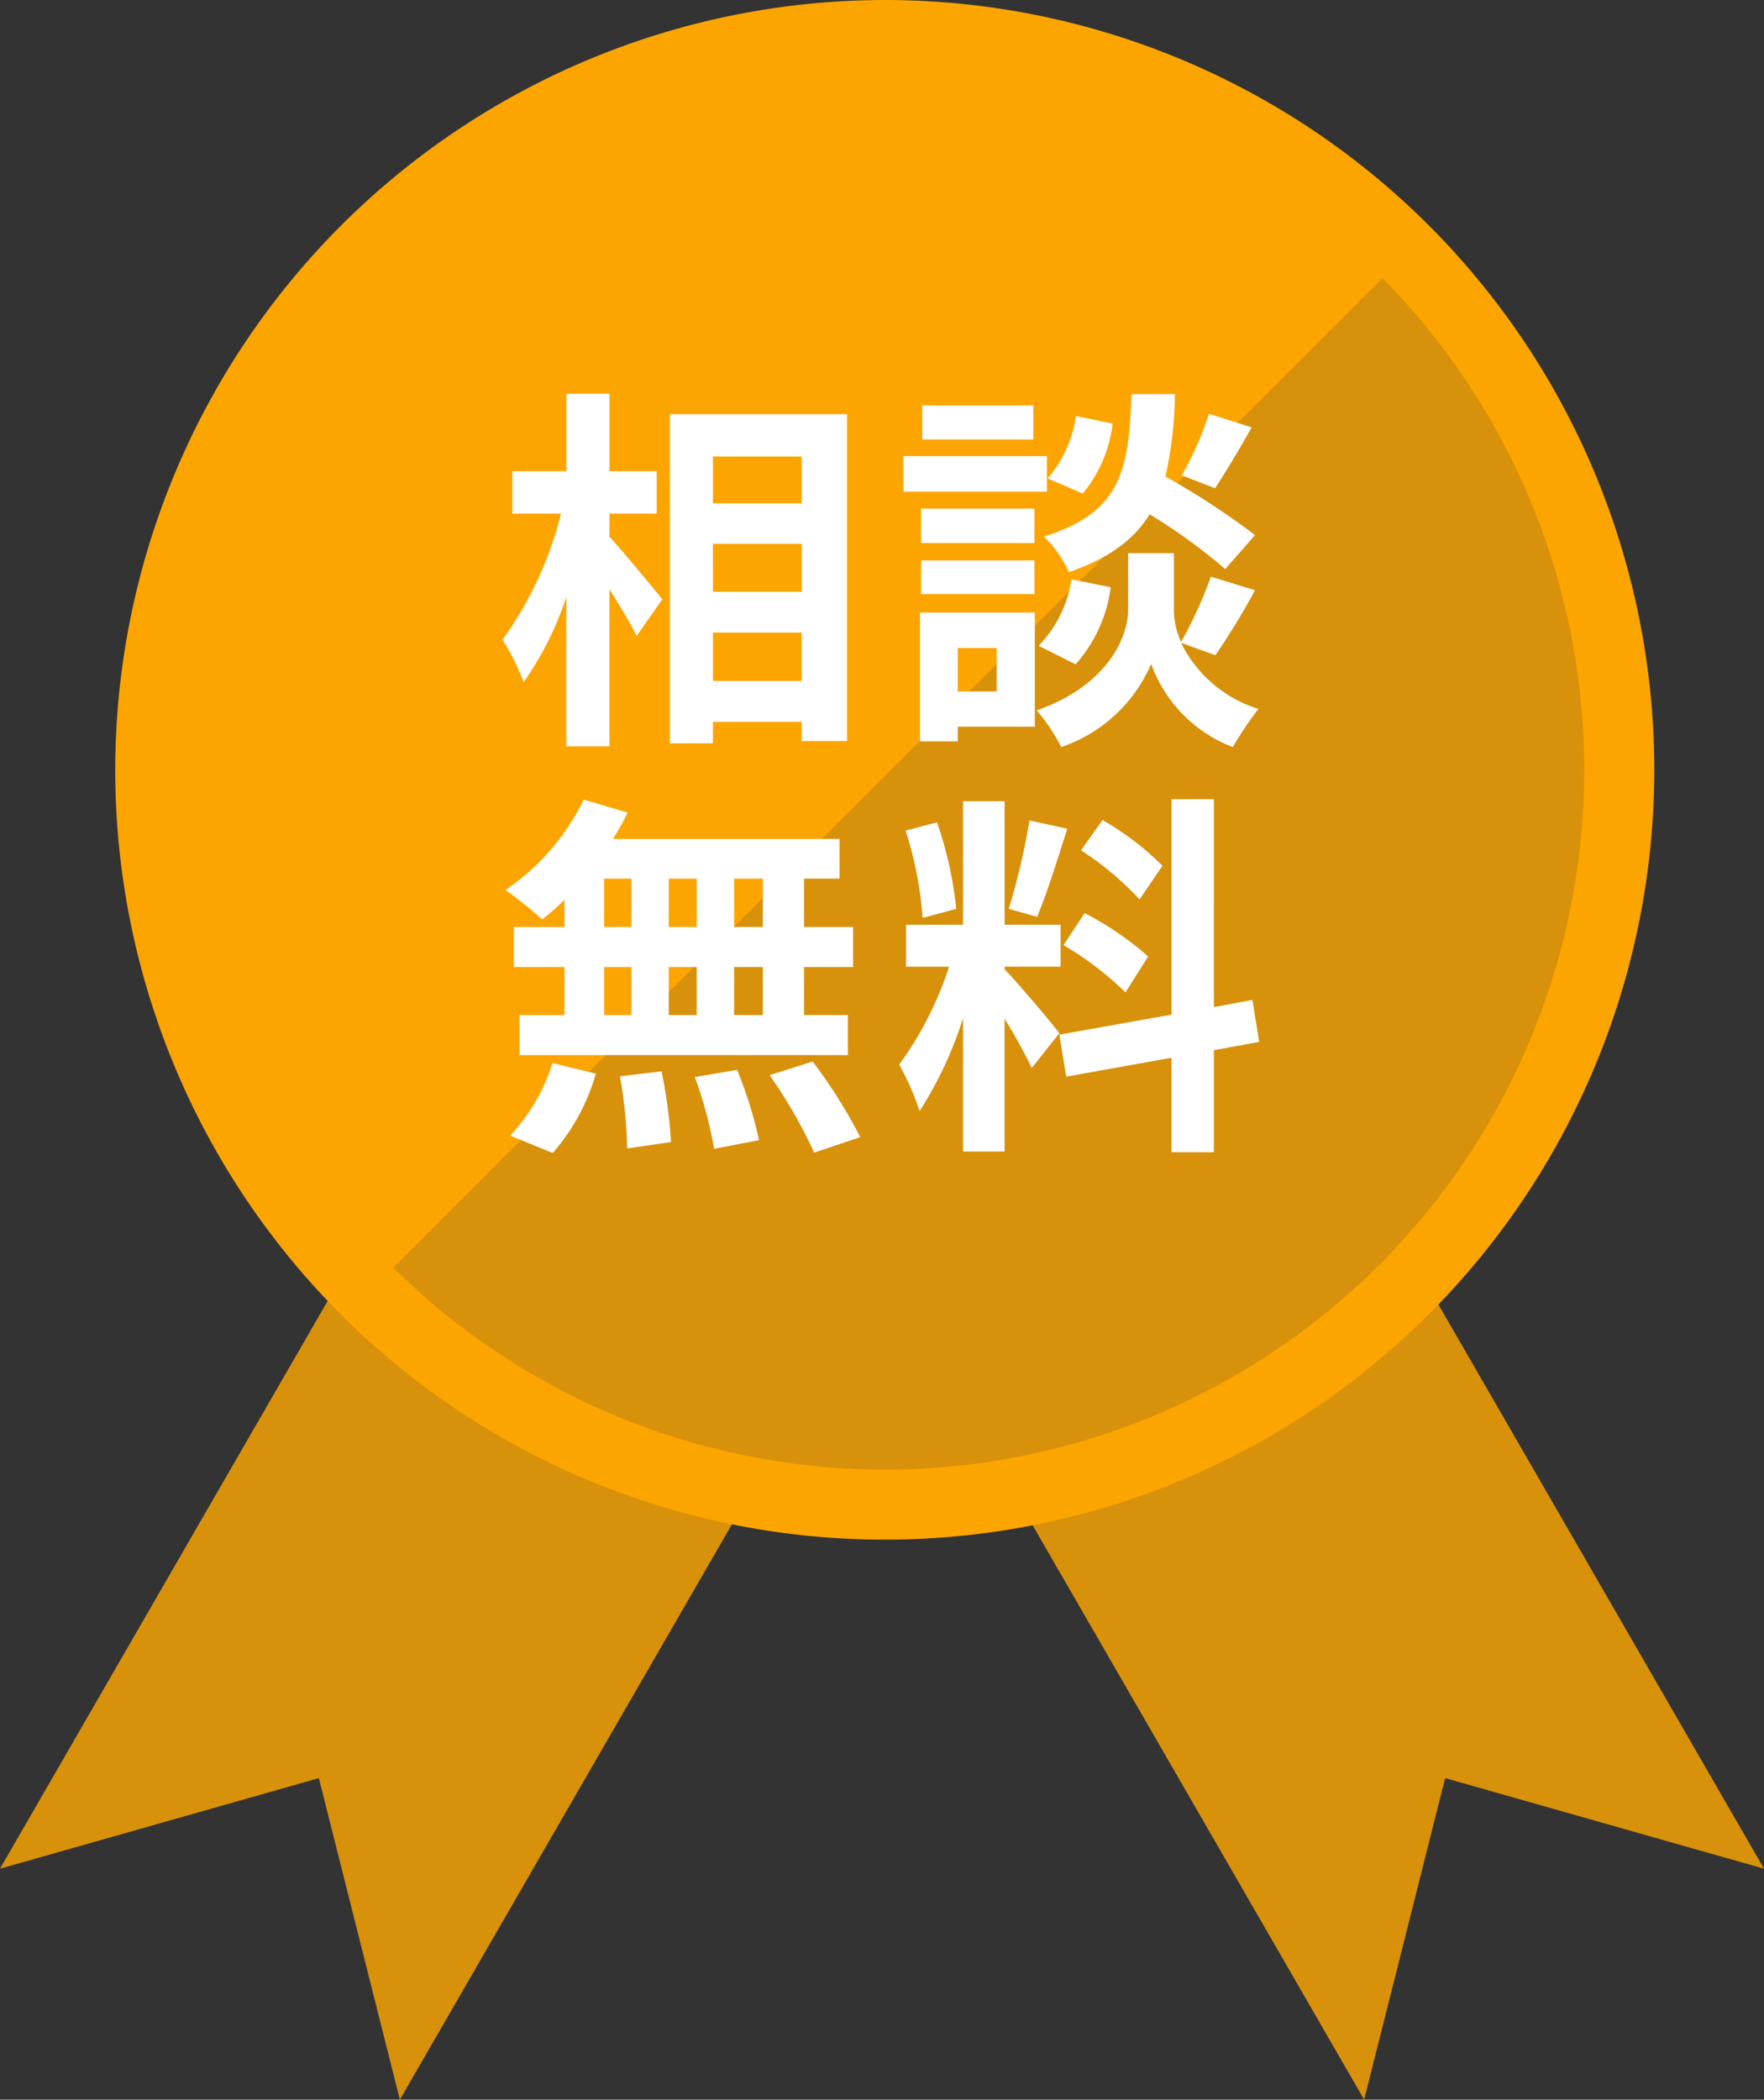
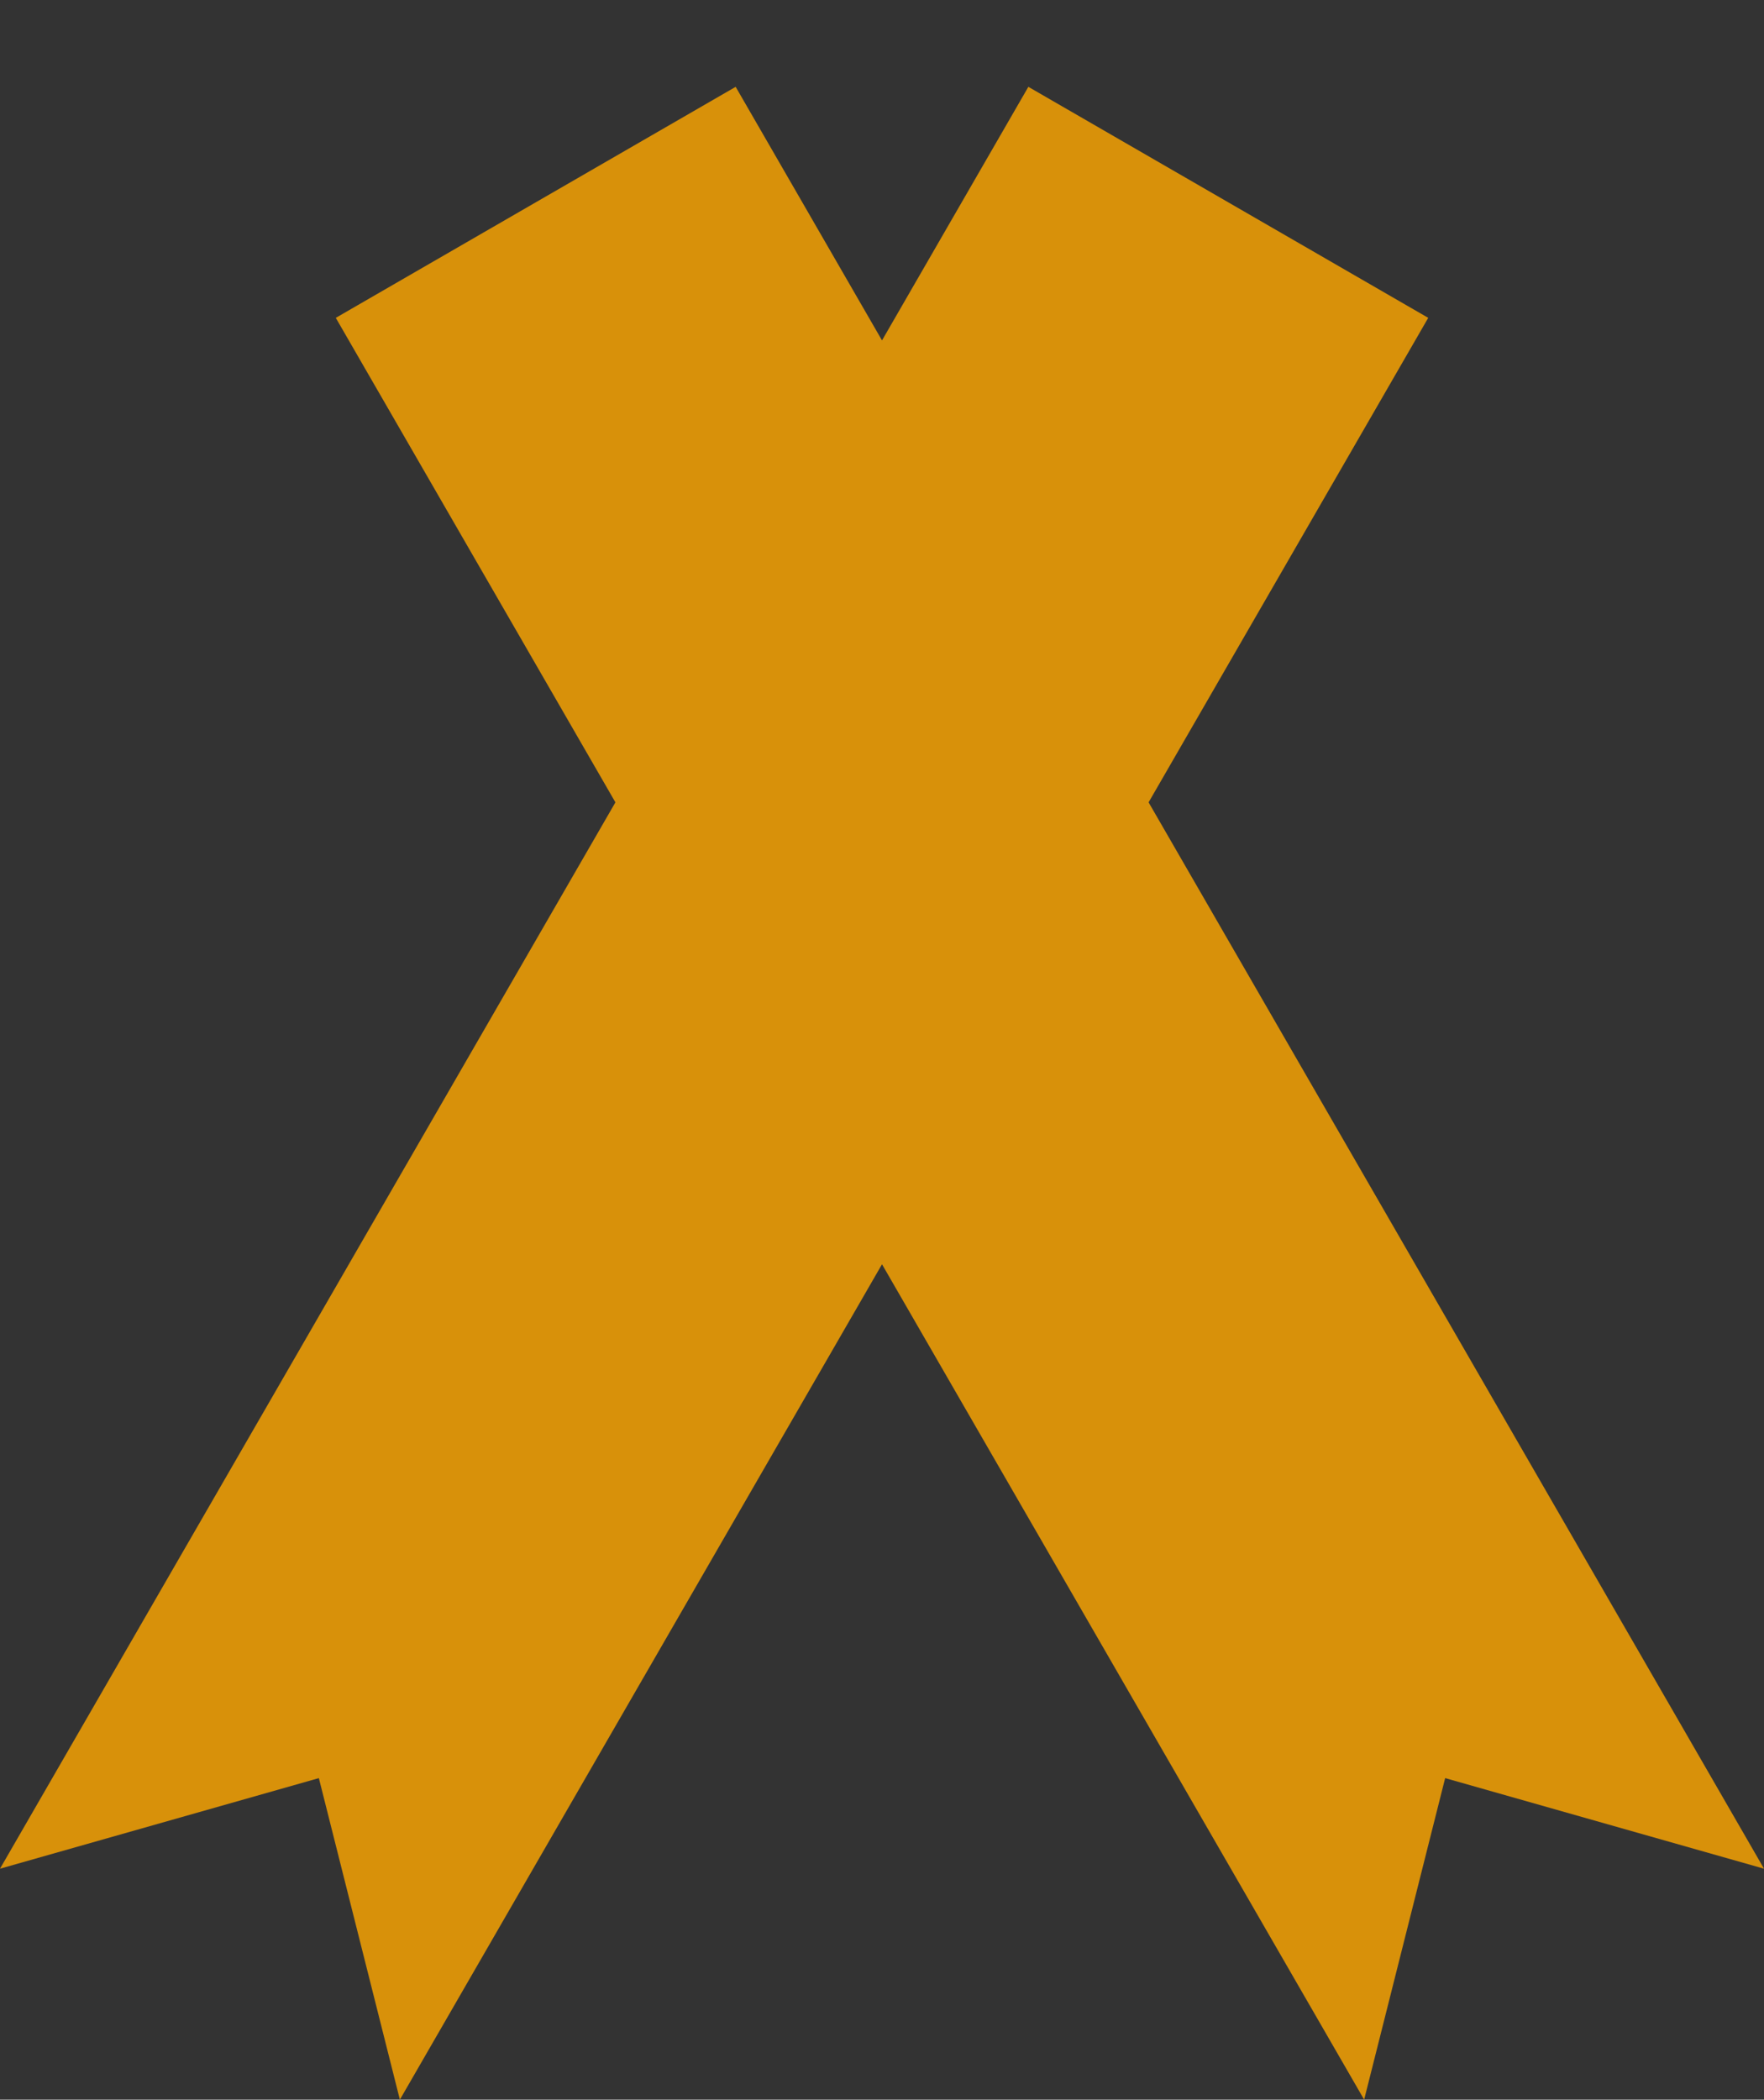
<svg xmlns="http://www.w3.org/2000/svg" width="126.079" height="150.012" viewBox="0 0 126.079 150.012">
  <rect x="0" y="0" width="126.079" height="150.012" fill="#333333" stroke="none" />
  <g transform="translate(-318.46 -158.391)">
    <path d="M342.46,181.1l9,15.588L415.96,308.4l5.79-22.972,22.79,6.472-64.5-111.717-9-15.588Z" fill="#d8910a" />
    <path d="M420.54,181.1l-9,15.588L347.04,308.4l-5.79-22.972L318.46,291.9l64.5-111.717,9-15.588Z" fill="#d8910a" />
-     <circle cx="50" cy="50" r="50" transform="translate(331.696 163.391)" fill="#f2f2f2" />
-     <path d="M50-5A55,55,0,1,1-5,50,55.063,55.063,0,0,1,50-5ZM50,95A45,45,0,1,0,5,50,45.051,45.051,0,0,0,50,95Z" transform="translate(331.696 163.391)" fill="#fca500" />
-     <circle cx="50" cy="50" r="50" transform="translate(331.696 163.391)" fill="#fca500" />
-     <path d="M417.051,248.747a50,50,0,0,1-70.49.209l70.7-70.7A50,50,0,0,1,417.051,248.747Z" fill="#d8910a" />
-     <path d="M-19.44-14.31h3.375v-3.024H-19.44v-5.535h-3.078v5.535h-3.861v3.024H-22.9a26.272,26.272,0,0,1-4.185,9.018,15.823,15.823,0,0,1,1.512,3.024,23.157,23.157,0,0,0,3.051-6.075V2.322h3.078V-8.91c.756,1.215,1.539,2.484,1.944,3.348l1.836-2.619c-.54-.675-2.835-3.456-3.78-4.482Zm7.4,11.961V-5.805H-5.7v3.456Zm6.345-9.8v3.429h-6.345V-12.15Zm0-6.237v3.348h-6.345v-3.348Zm-9.423-3.024V2.106h3.078V.567H-5.7V1.944h3.24V-21.411Zm38.529-.027a23.714,23.714,0,0,1-1.944,4.4l2.376.918c.756-1.134,1.728-2.781,2.619-4.347ZM26.7-12.771a56.138,56.138,0,0,0-6.4-4.185,28.485,28.485,0,0,0,.675-5.886h-3.1c-.216,5.346-.648,8.424-6.264,10.179a7.869,7.869,0,0,1,1.782,2.538c2.916-1,4.671-2.349,5.778-4.131a40.423,40.423,0,0,1,5.4,3.915ZM13.878-3.537a10.314,10.314,0,0,0,2.511-5.508l-2.808-.567A8.631,8.631,0,0,1,11.232-4.86Zm.027-17.739a8.738,8.738,0,0,1-2.025,4.455l2.511,1.08a9.626,9.626,0,0,0,2.133-4.995Zm-3.051-.756H2.916v2.43h7.938Zm.972,3.618H1.566v2.538h10.26Zm-.891,3.753h-8.1V-12.2h8.1Zm-8.1,6.1h8.1v-2.4h-8.1ZM8.235-4.7v3.1H5.454V-4.7Zm2.727-2.538H2.754V1.971h2.7V.918h5.508ZM23.868-4.185A51.932,51.932,0,0,0,26.7-8.829L23.544-9.8A29.191,29.191,0,0,1,21.411-5.13,5.817,5.817,0,0,1,20.9-7.4v-4.077H17.631V-7.4c0,1.809-1.377,5.346-6.534,7.155a13.458,13.458,0,0,1,1.755,2.619,10.762,10.762,0,0,0,6.426-5.94,9.99,9.99,0,0,0,5.832,5.94A25.37,25.37,0,0,1,26.946-.351a9.225,9.225,0,0,1-5.535-4.725ZM-8.478,15.23H-10.53V11.774h2.052Zm0,6.291H-10.53V18.092h2.052Zm-11.34-3.429h1.944v3.429h-1.944Zm6.615,0v3.429h-2V18.092Zm-2-2.862V11.774h2V15.23Zm-4.617-3.456h1.944V15.23h-1.944Zm-2.835,3.456h-3.618v2.862h3.618v3.429h-3.213v2.862H-2.4V21.521H-5.535V18.092h3.51V15.23h-3.51V11.774H-3V8.939H-19.2a14.535,14.535,0,0,0,1.053-1.89l-3.132-.918a16.6,16.6,0,0,1-5.589,6.453,29.735,29.735,0,0,1,2.619,2.106,18.553,18.553,0,0,0,1.593-1.4Zm-.837,16.146a14.776,14.776,0,0,0,3.078-5.67l-3.1-.756a13.3,13.3,0,0,1-3.024,5.184Zm4.806-5.481a34.274,34.274,0,0,1,.513,5.157l3.132-.459a35.32,35.32,0,0,0-.675-5.049Zm5.346.054a28.772,28.772,0,0,1,1.377,5.13l3.213-.621a30.089,30.089,0,0,0-1.566-5.022Zm5.346-.135a34.776,34.776,0,0,1,3.186,5.535l3.294-1.107a36.622,36.622,0,0,0-3.4-5.4Zm28.08-14.958A20.29,20.29,0,0,0,15.8,7.589l-1.539,2.16a21.723,21.723,0,0,1,4.185,3.51Zm-7.074,5.67A22.834,22.834,0,0,1,17.442,19.9l1.62-2.565a22.549,22.549,0,0,0-4.536-3.1Zm-2.43-8.91A50.223,50.223,0,0,1,9.1,13.934l2.025.567c.675-1.566,1.458-4.131,2.16-6.291ZM5.346,13.934A27.071,27.071,0,0,0,3.969,7.751l-2.241.594a26.7,26.7,0,0,1,1.215,6.237Zm7.371,8.883c-.567-.756-3.132-3.78-3.915-4.563v-.189h4v-3h-4V6.239H5.832v8.829H1.755v3H4.833a25,25,0,0,1-3.564,6.993,19.08,19.08,0,0,1,1.458,3.321,27.71,27.71,0,0,0,3.105-6.642v9.531H8.8V21.791a36.067,36.067,0,0,1,1.944,3.51ZM27,23.438l-.486-3-2.754.513V6.1H20.736v15.39l-8.019,1.431.486,3,7.533-1.35v6.75H23.76v-7.29Z" transform="translate(381.46 209.391)" fill="#fff" />
  </g>
</svg>